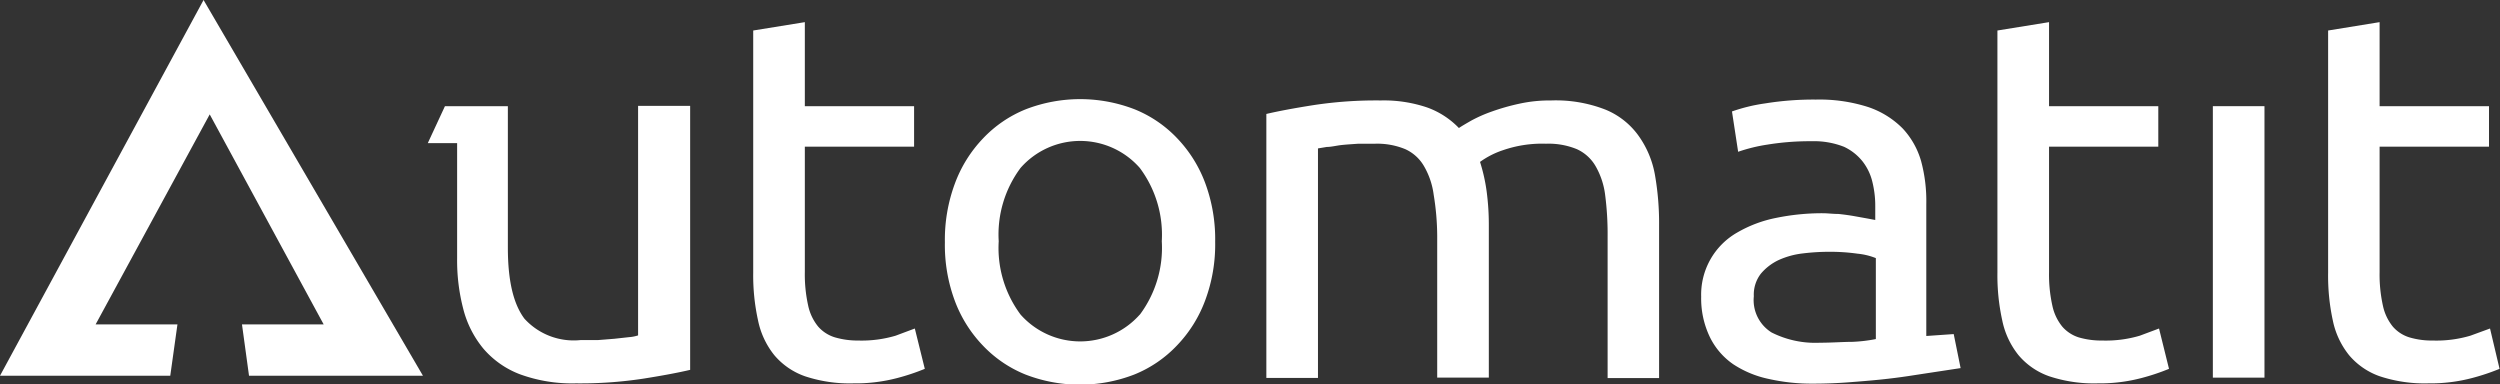
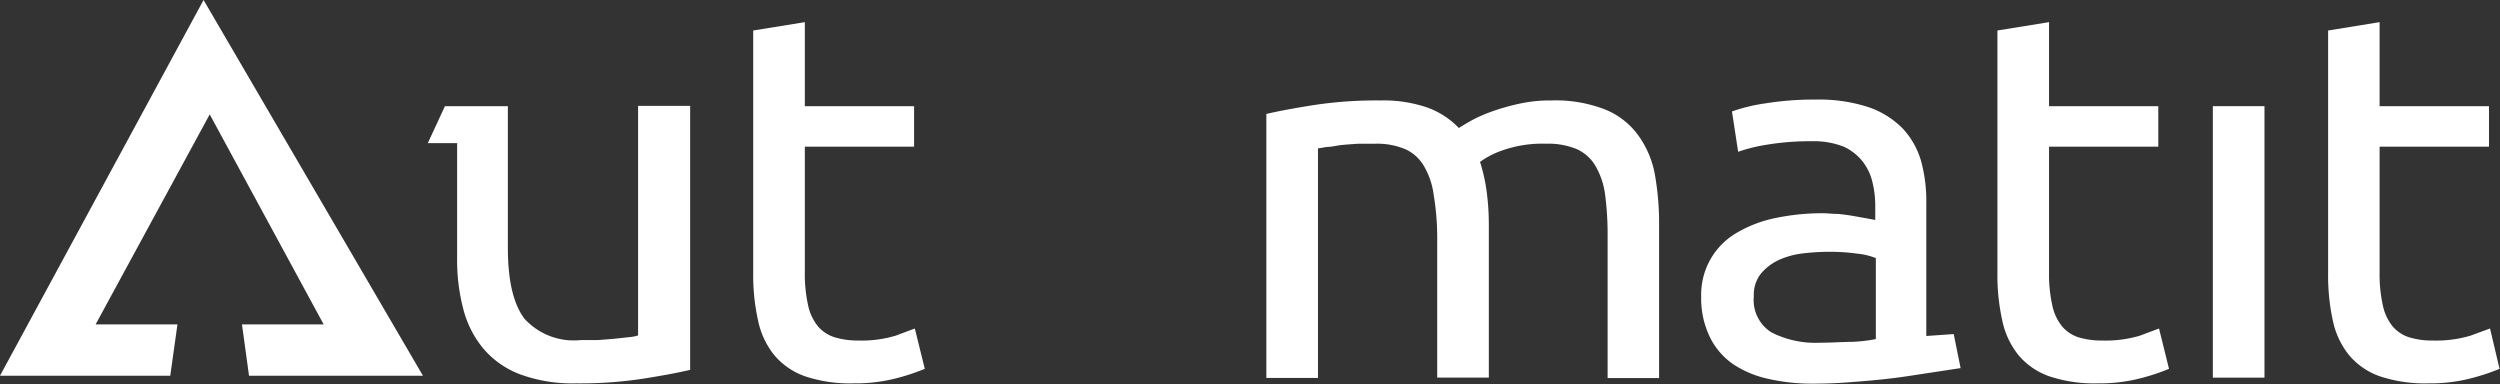
<svg xmlns="http://www.w3.org/2000/svg" width="170.47" height="26.21" viewBox="0 0 170.47 26.21">
  <rect x="0" y="0" width="170.47" height="26.21" fill="#333333" stroke="none" />
  <defs>
    <style>.cls-1{fill:#fff;}</style>
  </defs>
  <title>Asset 7</title>
  <g id="Layer_2" data-name="Layer 2">
    <g id="Layer_1-2" data-name="Layer 1">
      <path class="cls-1" d="M43.51,22.87a2.58,2.58,0,0,1-.62.12l-1,.11-1.13.09-1.18,0a4.54,4.54,0,0,1-3.82-1.46c-.75-1-1.13-2.58-1.13-4.84V7.24H31.58v0H30.34L29.17,9.76h2v7.87a13.13,13.13,0,0,0,.42,3.44,6.92,6.92,0,0,0,1.36,2.69,6.15,6.15,0,0,0,2.5,1.76,10.36,10.36,0,0,0,3.82.62,28.3,28.3,0,0,0,4.59-.32c1.33-.21,2.39-.41,3.2-.6v-18H43.51Z" />
      <path class="cls-1" d="M61.07,22.89a8.16,8.16,0,0,1-2.56.33A5.47,5.47,0,0,1,56.92,23a2.47,2.47,0,0,1-1.13-.73,3.36,3.36,0,0,1-.68-1.42,9.77,9.77,0,0,1-.23-2.3V10h7.45V7.24H54.88V1.51l-3.52.57V18.6a14.27,14.27,0,0,0,.33,3.25,5.54,5.54,0,0,0,1.11,2.37,4.82,4.82,0,0,0,2.1,1.44,9.69,9.69,0,0,0,3.31.48,11.17,11.17,0,0,0,3-.37,14.65,14.65,0,0,0,1.85-.62l-.68-2.75Z" />
-       <path class="cls-1" d="M80.29,9.45a8.26,8.26,0,0,0-2.93-2,10.29,10.29,0,0,0-7.41,0,8.26,8.26,0,0,0-2.93,2,8.91,8.91,0,0,0-1.91,3.07,11,11,0,0,0-.68,4,10.91,10.91,0,0,0,.68,4A8.87,8.87,0,0,0,67,23.54a8.26,8.26,0,0,0,2.93,2,10.29,10.29,0,0,0,7.41,0,8.26,8.26,0,0,0,2.93-2,8.87,8.87,0,0,0,1.91-3.06,10.91,10.91,0,0,0,.68-4,11,11,0,0,0-.68-4A8.91,8.91,0,0,0,80.29,9.45Zm-2.57,12a5.43,5.43,0,0,1-8.13,0,7.61,7.61,0,0,1-1.49-5,7.6,7.6,0,0,1,1.49-5,5.41,5.41,0,0,1,8.13,0,7.61,7.61,0,0,1,1.5,5A7.62,7.62,0,0,1,77.72,21.46Z" />
      <path class="cls-1" d="M111.71,9.23a5.19,5.19,0,0,0-2.25-1.76,9.3,9.3,0,0,0-3.7-.62,9.58,9.58,0,0,0-2.2.23,14.71,14.71,0,0,0-1.85.53,9.48,9.48,0,0,0-1.4.62c-.38.22-.66.38-.83.5a5.65,5.65,0,0,0-2.16-1.4,9.18,9.18,0,0,0-3.18-.48,28.3,28.3,0,0,0-4.59.32c-1.33.21-2.39.41-3.2.6v18h3.52V10.12l.6-.1c.31,0,.64-.09,1-.13s.75-.06,1.15-.09l1.14,0a5,5,0,0,1,2.06.37,2.82,2.82,0,0,1,1.28,1.16,5.21,5.21,0,0,1,.66,1.95A17.69,17.69,0,0,1,98,16.07v9.68h3.52V15.36a17.28,17.28,0,0,0-.15-2.32,11.88,11.88,0,0,0-.45-2,5.76,5.76,0,0,1,1.57-.8,8.15,8.15,0,0,1,2.93-.44,5.07,5.07,0,0,1,2.1.37,2.82,2.82,0,0,1,1.28,1.16,5.21,5.21,0,0,1,.65,1.95,20.71,20.71,0,0,1,.17,2.82v9.68h3.51V15.36a19.09,19.09,0,0,0-.28-3.42A6.52,6.52,0,0,0,111.71,9.23Z" />
      <path class="cls-1" d="M145.91,22.89a8.16,8.16,0,0,1-2.56.33,5.47,5.47,0,0,1-1.59-.21,2.47,2.47,0,0,1-1.13-.73,3.36,3.36,0,0,1-.68-1.42,9.77,9.77,0,0,1-.23-2.3V10h7.45V7.24h-7.45V1.51l-3.52.57V18.6a14.27,14.27,0,0,0,.33,3.25,5.54,5.54,0,0,0,1.11,2.37,4.82,4.82,0,0,0,2.1,1.44,9.69,9.69,0,0,0,3.31.48,11.17,11.17,0,0,0,3-.37,14.65,14.65,0,0,0,1.85-.62l-.68-2.75Z" />
      <rect class="cls-1" x="150.89" y="7.24" width="3.52" height="18.51" />
      <path class="cls-1" d="M169.79,22.4l-1.34.49a8.16,8.16,0,0,1-2.56.33,5.35,5.35,0,0,1-1.58-.21,2.45,2.45,0,0,1-1.14-.73,3.36,3.36,0,0,1-.68-1.42,9.77,9.77,0,0,1-.23-2.3V10h7.46V7.24h-7.46V1.51l-3.51.57V18.6a14.3,14.3,0,0,0,.32,3.25,5.54,5.54,0,0,0,1.11,2.37,4.82,4.82,0,0,0,2.1,1.44,9.73,9.73,0,0,0,3.31.48,11.12,11.12,0,0,0,3-.37,14.65,14.65,0,0,0,1.85-.62Z" />
      <path class="cls-1" d="M131.35,22.91v-9A10.38,10.38,0,0,0,131,11a5.46,5.46,0,0,0-1.26-2.24,6,6,0,0,0-2.35-1.46,10.88,10.88,0,0,0-3.57-.51,20.68,20.68,0,0,0-3.45.26,11.65,11.65,0,0,0-2.27.55l.42,2.75a11.26,11.26,0,0,1,2-.49,18,18,0,0,1,3-.23,5.57,5.57,0,0,1,2.22.38A3.53,3.53,0,0,1,127,11a3.64,3.64,0,0,1,.68,1.43,6.77,6.77,0,0,1,.19,1.62V15l-.53-.1-.89-.16q-.51-.09-1.08-.15c-.38,0-.74-.05-1.09-.05a15.59,15.59,0,0,0-3.18.32,8.59,8.59,0,0,0-2.65,1A4.87,4.87,0,0,0,116,20.23,6.06,6.06,0,0,0,116.6,23a4.81,4.81,0,0,0,1.59,1.84,7,7,0,0,0,2.42,1,13.31,13.31,0,0,0,3.06.32q1.17,0,2.37-.09c.79-.06,1.53-.12,2.21-.19s1.29-.15,1.83-.23l1.11-.17h0l2.5-.38-.47-2.32Zm-3.44.21a10.33,10.33,0,0,1-1.61.19c-.64,0-1.38.06-2.21.06a6.62,6.62,0,0,1-3.29-.7,2.6,2.6,0,0,1-1.21-2.47,2.32,2.32,0,0,1,.49-1.55,3.58,3.58,0,0,1,1.23-.93,5.52,5.52,0,0,1,1.62-.44,14.64,14.64,0,0,1,1.69-.11,13.54,13.54,0,0,1,2.06.13,4.53,4.53,0,0,1,1.23.3Z" />
      <polygon class="cls-1" points="0 25.62 11.61 25.62 12.1 22.12 6.52 22.12 14.3 7.8 22.07 22.12 16.5 22.12 16.98 25.62 28.84 25.62 13.88 0 0 25.62" />
    </g>
  </g>
</svg>